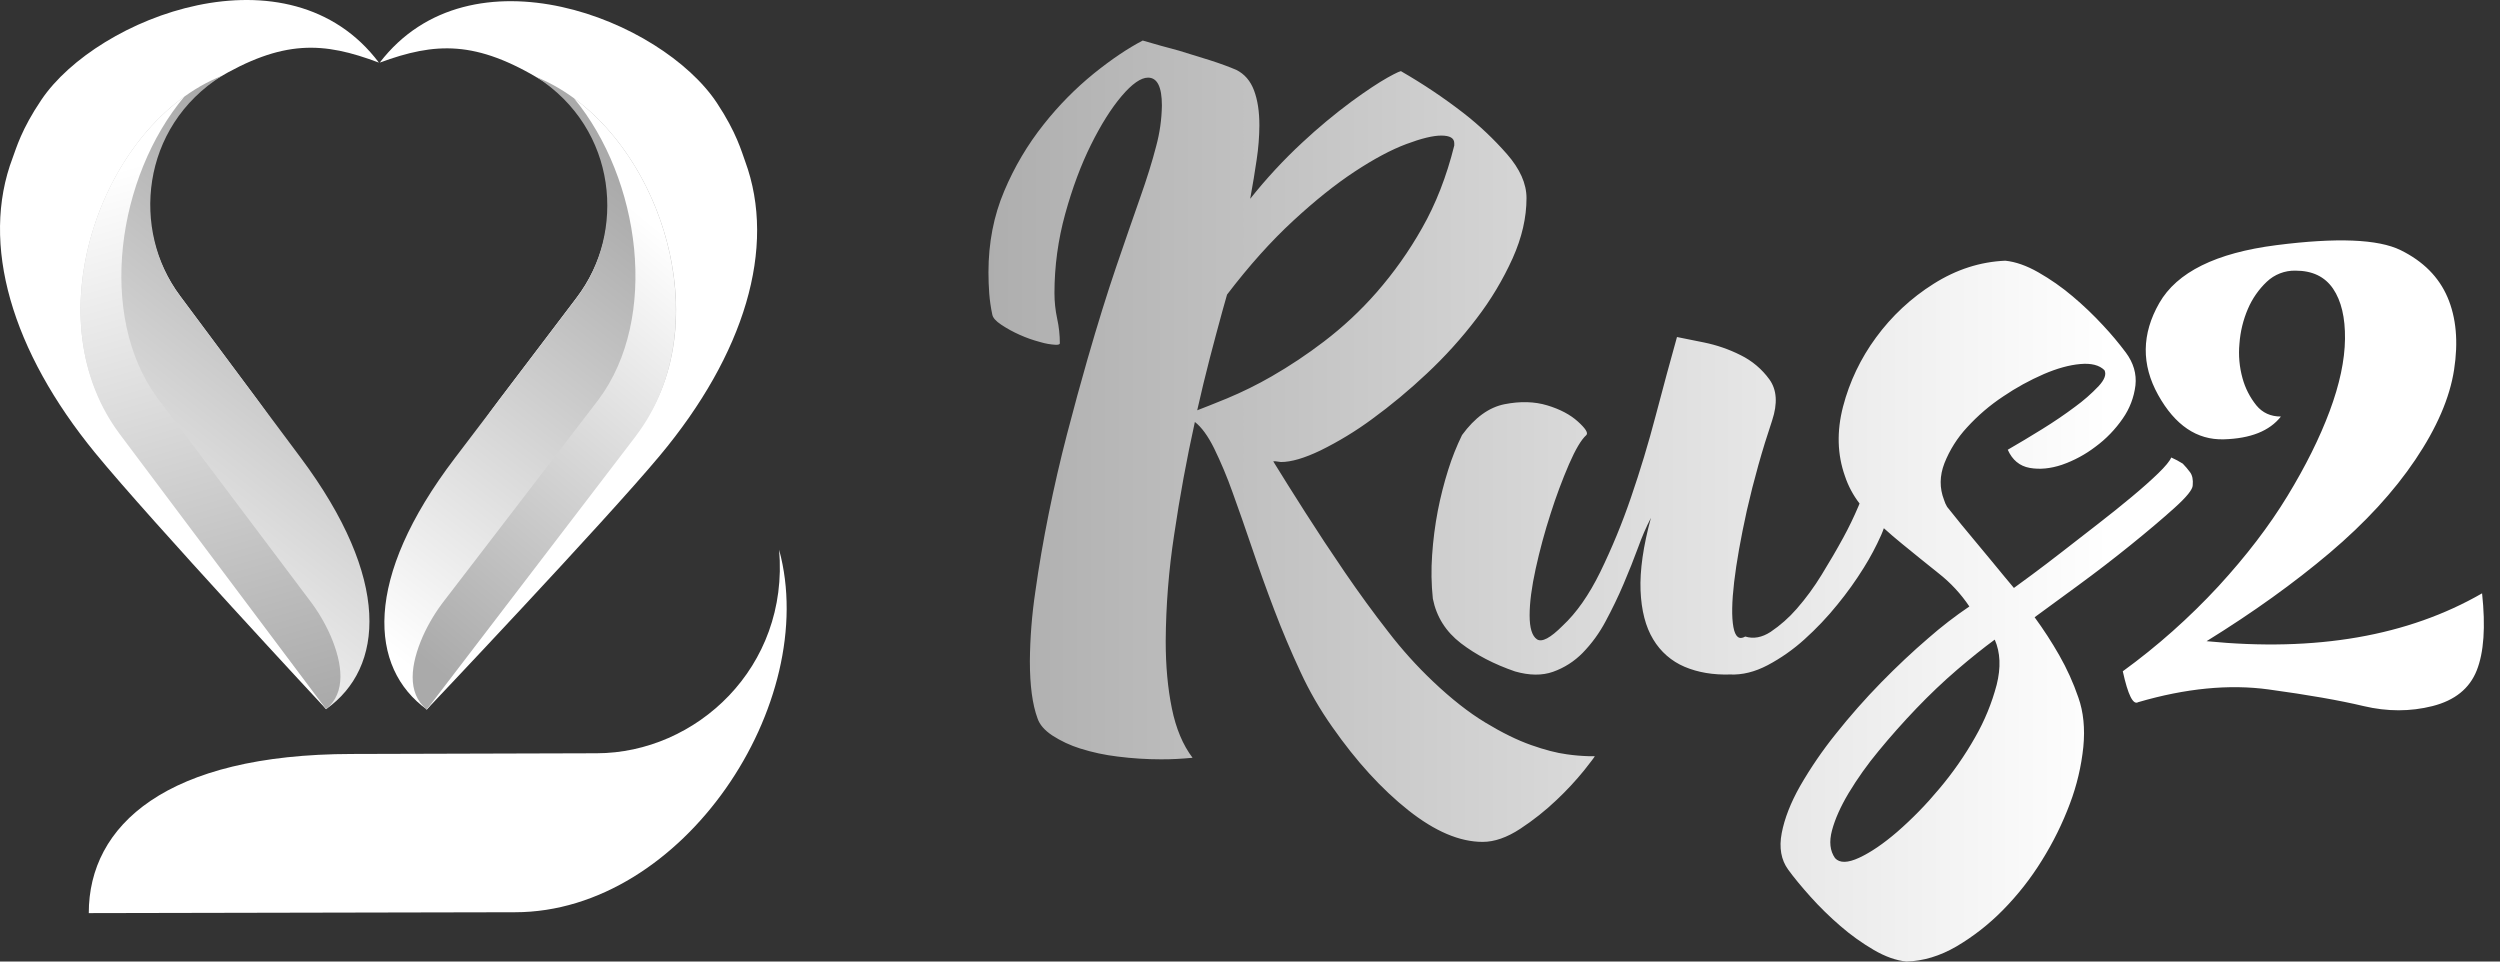
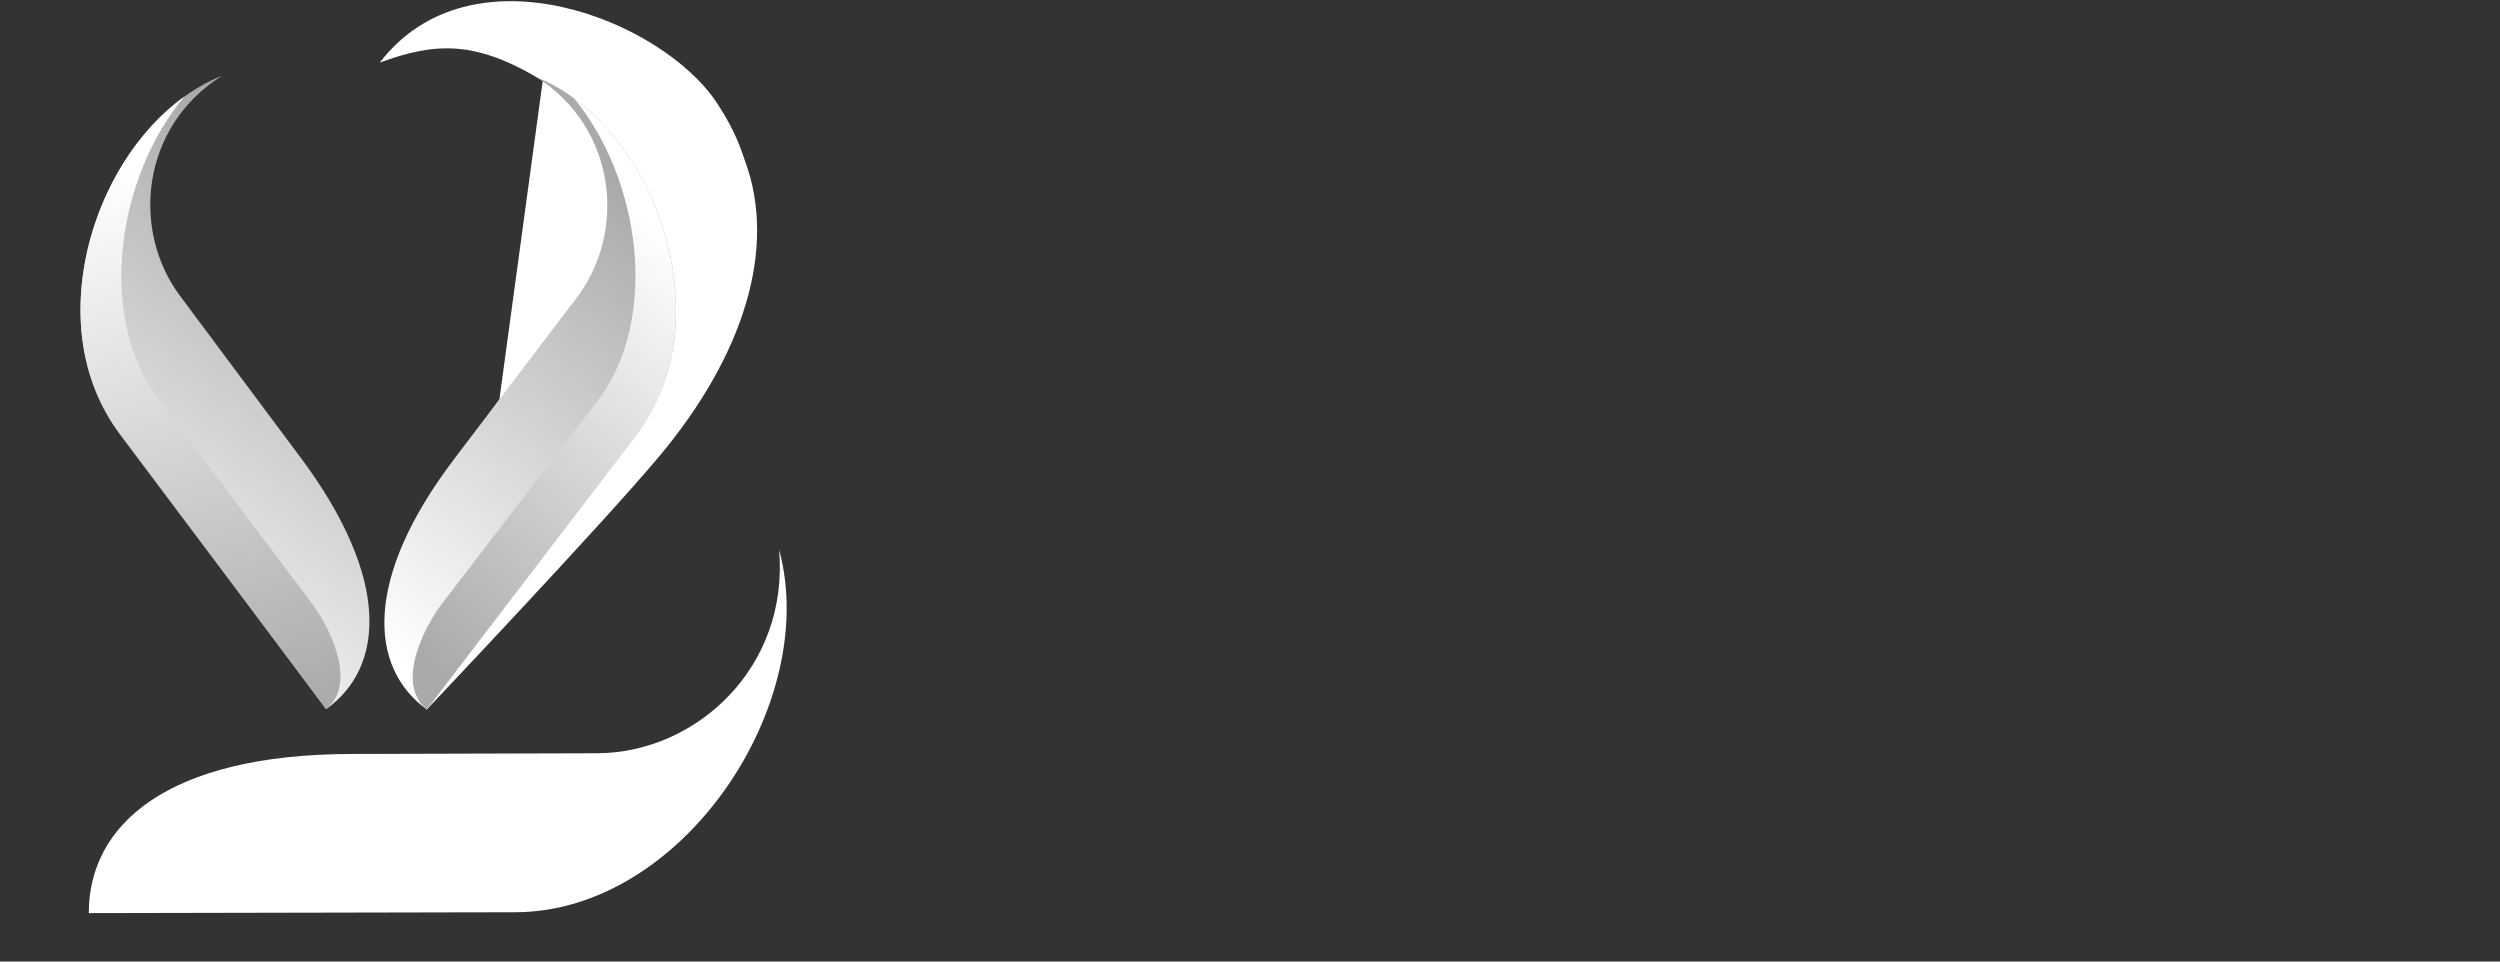
<svg xmlns="http://www.w3.org/2000/svg" width="78" height="30" viewBox="0 0 78 30" fill="none">
  <rect x="0" y="0" width="78" height="30" fill="#333333" stroke="none" />
-   <path d="M62.566 8.134C62.885 8.167 63.228 8.287 63.595 8.496C63.972 8.711 64.33 8.961 64.662 9.242C65 9.526 65.32 9.832 65.62 10.157C65.871 10.424 66.106 10.706 66.326 10.999C66.565 11.321 66.665 11.663 66.626 12.024C66.581 12.396 66.445 12.751 66.231 13.057C65.998 13.396 65.71 13.694 65.38 13.937C65.062 14.18 64.708 14.371 64.331 14.502C63.972 14.622 63.637 14.654 63.325 14.598C63.014 14.542 62.785 14.353 62.642 14.032C62.977 13.839 63.333 13.626 63.709 13.393C64.085 13.16 64.428 12.927 64.737 12.695C65.004 12.502 65.253 12.284 65.48 12.044C65.664 11.844 65.724 11.679 65.659 11.55C65.499 11.391 65.247 11.327 64.904 11.358C64.561 11.388 64.183 11.493 63.768 11.671C63.324 11.864 62.898 12.098 62.498 12.37C62.085 12.643 61.707 12.967 61.372 13.334C61.07 13.659 60.83 14.039 60.666 14.453C60.514 14.846 60.51 15.228 60.654 15.597C60.677 15.673 60.709 15.746 60.75 15.814C61.069 16.215 61.341 16.548 61.565 16.813C61.788 17.078 61.975 17.304 62.127 17.49L62.523 17.971C62.634 18.108 62.738 18.232 62.834 18.344C62.946 18.265 63.137 18.125 63.408 17.923C63.68 17.722 63.991 17.485 64.343 17.212C64.694 16.94 65.061 16.654 65.444 16.357C65.828 16.06 66.183 15.775 66.51 15.502C66.837 15.23 67.112 14.985 67.336 14.768C67.56 14.551 67.695 14.386 67.743 14.274C67.868 14.328 67.988 14.393 68.103 14.466C68.184 14.549 68.26 14.638 68.329 14.732C68.401 14.828 68.429 14.965 68.413 15.141C68.413 15.27 68.222 15.507 67.839 15.851C67.456 16.196 67 16.581 66.474 17.006C65.947 17.432 65.403 17.85 64.845 18.259C64.286 18.668 63.831 19.001 63.48 19.258C63.757 19.637 64.013 20.031 64.246 20.439C64.487 20.86 64.688 21.304 64.845 21.763C65.004 22.212 65.056 22.726 65 23.304C64.937 23.91 64.797 24.505 64.581 25.075C64.35 25.693 64.056 26.286 63.707 26.845C63.36 27.408 62.95 27.929 62.486 28.399C62.054 28.838 61.567 29.219 61.037 29.531C60.526 29.828 60.007 29.985 59.48 30C59.161 29.968 58.822 29.848 58.463 29.639C58.094 29.423 57.744 29.173 57.421 28.892C57.09 28.608 56.779 28.303 56.487 27.978C56.2 27.657 55.968 27.376 55.793 27.135C55.57 26.83 55.502 26.448 55.59 25.991C55.678 25.534 55.869 25.044 56.164 24.523C56.493 23.953 56.865 23.409 57.277 22.897C57.721 22.339 58.192 21.805 58.69 21.295C59.185 20.79 59.676 20.328 60.163 19.911C60.569 19.555 60.997 19.224 61.444 18.922C61.181 18.529 60.858 18.181 60.486 17.889C60.103 17.584 59.72 17.274 59.337 16.961C59.146 16.806 58.959 16.645 58.776 16.48C58.753 16.547 58.725 16.619 58.691 16.697C58.536 17.046 58.356 17.384 58.153 17.709C57.903 18.112 57.627 18.498 57.326 18.865C57.013 19.253 56.669 19.615 56.299 19.948C55.95 20.264 55.564 20.535 55.149 20.755C54.75 20.964 54.359 21.061 53.976 21.044C53.449 21.06 52.977 20.98 52.562 20.805C52.153 20.633 51.809 20.333 51.581 19.95C51.342 19.557 51.21 19.047 51.185 18.42C51.161 17.794 51.269 17.039 51.509 16.157C51.357 16.452 51.225 16.758 51.113 17.071C50.977 17.44 50.826 17.822 50.658 18.215C50.491 18.609 50.303 18.998 50.096 19.383C49.905 19.745 49.663 20.078 49.378 20.371C49.119 20.635 48.803 20.837 48.455 20.96C48.112 21.081 47.718 21.077 47.27 20.949C46.615 20.724 46.052 20.431 45.581 20.07C45.11 19.708 44.818 19.245 44.705 18.68C44.657 18.228 44.65 17.773 44.682 17.32C44.713 16.855 44.772 16.392 44.86 15.934C44.944 15.503 45.052 15.077 45.184 14.658C45.3 14.286 45.445 13.924 45.615 13.574C46.014 13.028 46.457 12.707 46.944 12.611C47.432 12.515 47.875 12.527 48.273 12.647C48.672 12.767 48.992 12.936 49.231 13.153C49.471 13.37 49.558 13.51 49.494 13.574C49.334 13.718 49.156 14.019 48.956 14.477C48.739 14.981 48.547 15.496 48.381 16.019C48.196 16.589 48.041 17.163 47.914 17.741C47.787 18.319 47.724 18.804 47.724 19.198C47.724 19.591 47.8 19.841 47.951 19.945C48.103 20.049 48.371 19.908 48.754 19.523C49.185 19.122 49.576 18.564 49.927 17.849C50.294 17.095 50.614 16.319 50.885 15.525C51.172 14.69 51.432 13.831 51.663 12.948C51.895 12.065 52.115 11.254 52.322 10.515L53.16 10.684C53.559 10.765 53.946 10.898 54.31 11.082C54.666 11.257 54.974 11.518 55.207 11.84C55.438 12.162 55.466 12.587 55.291 13.117C54.98 14.042 54.716 14.983 54.5 15.935C54.309 16.802 54.178 17.544 54.105 18.162C54.033 18.779 54.025 19.245 54.081 19.559C54.137 19.872 54.261 19.972 54.452 19.86C54.708 19.939 54.971 19.891 55.243 19.715C55.544 19.512 55.818 19.27 56.056 18.996C56.345 18.666 56.605 18.31 56.834 17.935C57.081 17.534 57.306 17.149 57.507 16.78C57.683 16.459 57.842 16.128 57.985 15.791C57.997 15.764 58.007 15.736 58.018 15.71C57.82 15.453 57.665 15.164 57.562 14.854C57.323 14.18 57.303 13.457 57.503 12.686C57.705 11.908 58.055 11.177 58.531 10.531C59.019 9.863 59.629 9.295 60.327 8.856C61.037 8.407 61.784 8.167 62.566 8.134ZM62.236 19.956C61.885 20.213 61.493 20.527 61.062 20.896C60.632 21.265 60.209 21.667 59.794 22.1C59.379 22.534 58.983 22.979 58.607 23.437C58.264 23.85 57.952 24.289 57.674 24.75C57.426 25.167 57.254 25.552 57.159 25.906C57.064 26.259 57.095 26.548 57.253 26.773C57.397 26.932 57.648 26.928 58.008 26.761C58.367 26.594 58.762 26.325 59.193 25.954C59.663 25.544 60.1 25.097 60.499 24.617C60.923 24.116 61.3 23.576 61.624 23.003C61.919 22.49 62.145 21.939 62.296 21.366C62.431 20.828 62.412 20.358 62.236 19.956ZM35.653 1.265C36.036 1.378 36.412 1.482 36.779 1.579C37.098 1.675 37.422 1.775 37.749 1.879C38.076 1.984 38.35 2.085 38.574 2.181C38.83 2.31 39.013 2.522 39.125 2.819C39.237 3.116 39.293 3.481 39.293 3.915C39.29 4.269 39.262 4.623 39.209 4.974C39.153 5.359 39.086 5.769 39.006 6.203C39.504 5.576 40.048 4.988 40.634 4.445C41.12 3.991 41.633 3.565 42.167 3.168C42.63 2.831 43.005 2.582 43.292 2.421C43.579 2.261 43.724 2.197 43.724 2.229C44.399 2.618 45.047 3.052 45.663 3.529C46.153 3.91 46.606 4.338 47.016 4.806C47.423 5.272 47.627 5.73 47.627 6.179C47.627 6.789 47.483 7.415 47.195 8.057C46.893 8.725 46.516 9.355 46.07 9.936C45.601 10.553 45.08 11.129 44.514 11.658C43.973 12.167 43.402 12.643 42.802 13.08C42.297 13.452 41.76 13.778 41.197 14.055C40.694 14.296 40.283 14.416 39.964 14.415L39.796 14.392L39.724 14.393C40.011 14.859 40.346 15.393 40.73 15.995C41.113 16.596 41.524 17.218 41.963 17.861C42.402 18.503 42.853 19.122 43.316 19.715C43.739 20.265 44.203 20.781 44.705 21.257C45.28 21.803 45.827 22.233 46.346 22.546C46.864 22.86 47.339 23.093 47.769 23.245C48.199 23.397 48.571 23.493 48.882 23.534C49.108 23.567 49.336 23.586 49.565 23.593H49.757C49.757 23.609 49.644 23.758 49.421 24.04C49.158 24.363 48.874 24.668 48.571 24.954C48.22 25.289 47.839 25.591 47.434 25.857C47.018 26.13 46.626 26.267 46.26 26.267C45.541 26.267 44.767 25.937 43.938 25.279C43.108 24.621 42.317 23.754 41.565 22.678C41.182 22.136 40.849 21.559 40.571 20.956C40.276 20.322 40.004 19.679 39.757 19.029C39.509 18.378 39.279 17.736 39.065 17.103C38.85 16.469 38.646 15.886 38.454 15.356C38.288 14.888 38.096 14.431 37.879 13.985C37.687 13.599 37.488 13.326 37.28 13.165C37.024 14.322 36.809 15.494 36.634 16.682C36.465 17.782 36.377 18.893 36.37 20.006C36.37 20.777 36.434 21.475 36.562 22.101C36.689 22.727 36.905 23.242 37.208 23.643C37.032 23.659 36.868 23.671 36.717 23.679C36.565 23.688 36.401 23.691 36.227 23.691C35.774 23.691 35.323 23.662 34.874 23.605C34.476 23.558 34.083 23.474 33.7 23.353C33.392 23.257 33.098 23.119 32.826 22.943C32.587 22.782 32.435 22.606 32.371 22.414C32.211 21.98 32.132 21.386 32.132 20.631C32.138 19.91 32.194 19.189 32.3 18.475C32.411 17.68 32.551 16.865 32.719 16.031C32.887 15.196 33.078 14.365 33.293 13.538C33.509 12.711 33.72 11.936 33.928 11.213C34.247 10.105 34.547 9.142 34.826 8.323C35.106 7.504 35.353 6.79 35.568 6.18C35.784 5.57 35.951 5.032 36.071 4.566C36.184 4.15 36.245 3.721 36.251 3.29C36.251 2.711 36.107 2.422 35.819 2.422C35.596 2.423 35.32 2.615 34.993 3C34.666 3.386 34.348 3.893 34.037 4.52C33.726 5.146 33.458 5.864 33.234 6.675C33.012 7.479 32.899 8.31 32.899 9.144C32.899 9.411 32.927 9.678 32.983 9.939C33.039 10.192 33.067 10.451 33.067 10.71C33.067 10.743 33.027 10.758 32.948 10.758C32.782 10.75 32.617 10.721 32.457 10.673C32.236 10.615 32.019 10.539 31.811 10.445C31.611 10.356 31.419 10.251 31.236 10.129C31.069 10.018 30.978 9.913 30.96 9.817C30.913 9.599 30.881 9.377 30.864 9.155C30.848 8.938 30.84 8.717 30.84 8.492C30.84 7.576 31.004 6.734 31.331 5.963C31.645 5.215 32.06 4.513 32.565 3.879C33.028 3.293 33.554 2.759 34.133 2.289C34.683 1.847 35.19 1.506 35.653 1.265ZM71.022 7.649C72.905 7.408 74.198 7.46 74.9 7.805C75.603 8.151 76.091 8.641 76.363 9.275C76.634 9.909 76.703 10.664 76.567 11.539C76.432 12.414 76.028 13.349 75.357 14.345C74.687 15.341 73.797 16.308 72.688 17.248C71.578 18.187 70.297 19.107 68.845 20.005C72.261 20.343 75.126 19.845 77.441 18.512C77.553 19.556 77.497 20.359 77.273 20.92C77.05 21.482 76.591 21.852 75.897 22.029C75.202 22.205 74.483 22.205 73.741 22.029C72.999 21.852 72.013 21.679 70.784 21.511C69.553 21.342 68.195 21.474 66.711 21.908C66.553 22.004 66.393 21.683 66.231 20.944C67.309 20.161 68.307 19.273 69.213 18.294C70.083 17.347 70.801 16.408 71.368 15.476C71.935 14.545 72.374 13.662 72.685 12.828C72.996 11.993 73.156 11.242 73.164 10.576C73.172 9.909 73.048 9.386 72.793 9.009C72.537 8.632 72.146 8.444 71.619 8.444C71.286 8.437 70.963 8.562 70.722 8.792C70.471 9.03 70.271 9.318 70.135 9.636C69.987 9.98 69.898 10.346 69.871 10.719C69.836 11.083 69.869 11.451 69.967 11.803C70.051 12.111 70.199 12.399 70.398 12.647C70.59 12.88 70.845 12.996 71.164 12.996C70.812 13.446 70.218 13.683 69.381 13.707C68.543 13.73 67.861 13.268 67.334 12.322C66.807 11.375 66.818 10.419 67.369 9.456C67.92 8.492 69.138 7.89 71.022 7.649ZM44.966 4.23C44.71 4.23 44.347 4.318 43.876 4.495C43.405 4.671 42.87 4.957 42.272 5.35C41.673 5.744 41.03 6.257 40.344 6.891C39.657 7.525 38.971 8.291 38.284 9.191L38.141 9.697C38.013 10.163 37.881 10.657 37.745 11.178C37.61 11.699 37.479 12.24 37.353 12.801C37.561 12.722 37.873 12.598 38.286 12.429C38.763 12.23 39.227 12.001 39.675 11.743C40.24 11.418 40.784 11.055 41.303 10.659C41.899 10.205 42.449 9.693 42.943 9.129C43.485 8.51 43.963 7.836 44.367 7.119C44.798 6.364 45.133 5.504 45.373 4.541V4.468C45.373 4.309 45.237 4.23 44.966 4.23Z" fill="url(#paint0_linear_3724_46)" />
-   <path d="M10.186 22.108L10.174 22.125C10.174 22.125 4.675 16.215 2.97 14.132C0.371 10.959 -0.628 7.616 0.396 4.921C0.509 4.623 0.665 4.041 1.291 3.114C3.043 0.52 9.016 -1.771 11.822 1.954C10.087 1.299 8.833 1.222 6.732 2.477C4.408 3.866 4.013 7.087 5.62 9.235L7.996 12.43C9.369 14.263 11.22 17.626 10.186 22.108Z" fill="white" />
  <path d="M10.175 22.125L3.656 13.358C3.656 13.358 3.656 13.358 3.656 13.356C1.062 9.896 3.188 3.854 6.93 2.362C4.381 3.963 4.095 7.197 5.62 9.235L9.369 14.263C12.218 18.072 11.987 20.84 10.176 22.124L10.175 22.125Z" fill="url(#paint1_linear_3724_46)" />
-   <path d="M13.302 22.121L13.313 22.138C13.313 22.138 18.866 16.28 20.588 14.214C23.217 11.065 24.245 7.732 23.247 5.028C23.136 4.729 22.985 4.145 22.368 3.212C20.639 0.601 14.688 -1.746 11.848 1.953C13.587 1.315 14.844 1.249 16.933 2.524C19.246 3.934 19.611 7.158 17.986 9.292L15.581 12.464C14.192 14.285 12.308 17.63 13.302 22.121Z" fill="white" />
+   <path d="M13.302 22.121L13.313 22.138C13.313 22.138 18.866 16.28 20.588 14.214C23.217 11.065 24.245 7.732 23.247 5.028C23.136 4.729 22.985 4.145 22.368 3.212C20.639 0.601 14.688 -1.746 11.848 1.953C13.587 1.315 14.844 1.249 16.933 2.524L15.581 12.464C14.192 14.285 12.308 17.63 13.302 22.121Z" fill="white" />
  <path d="M13.318 22.137L19.917 13.432V13.43C22.541 9.996 20.47 3.933 16.743 2.407C19.277 4.033 19.533 7.267 17.991 9.292L14.197 14.285C11.313 18.068 11.519 20.838 13.318 22.137Z" fill="url(#paint2_linear_3724_46)" />
  <path d="M17.907 3.064C19.988 5.585 20.576 9.924 18.672 12.47L15.409 16.725L13.87 18.729C13.6 19.075 13.372 19.453 13.192 19.854C12.81 20.724 12.688 21.62 13.314 22.137L19.845 13.597C19.845 13.596 19.845 13.595 19.845 13.594C22.298 10.361 20.847 5.217 17.907 3.064Z" fill="url(#paint3_linear_3724_46)" />
  <path d="M2.77 28.489L16.061 28.462H16.064C21.326 28.462 25.613 21.92 24.308 17.151C24.627 20.829 21.714 23.499 18.614 23.502L10.981 23.524C5.191 23.53 2.767 25.751 2.77 28.489L2.77 28.489Z" fill="white" />
  <path d="M5.756 3.009C3.653 5.51 3.025 9.844 4.905 12.407V12.409L8.129 16.693L9.647 18.711C9.915 19.059 10.14 19.439 10.317 19.842C10.691 20.717 10.803 21.612 10.175 22.125L3.72 13.523V13.521C1.298 10.265 2.796 5.134 5.756 3.009Z" fill="url(#paint4_linear_3724_46)" />
  <defs>
    <linearGradient id="paint0_linear_3724_46" x1="29.068" y1="16.607" x2="75.936" y2="16.607" gradientUnits="userSpaceOnUse">
      <stop stop-color="#AAAAAA" />
      <stop offset="0.784" stop-color="white" />
    </linearGradient>
    <linearGradient id="paint1_linear_3724_46" x1="10.903" y1="6.551" x2="1.091" y2="19.115" gradientUnits="userSpaceOnUse">
      <stop stop-color="#AAAAAA" />
      <stop offset="1" stop-color="white" />
    </linearGradient>
    <linearGradient id="paint2_linear_3724_46" x1="20.465" y1="6.589" x2="10.695" y2="19.238" gradientUnits="userSpaceOnUse">
      <stop stop-color="#AAAAAA" />
      <stop offset="1" stop-color="white" />
    </linearGradient>
    <linearGradient id="paint3_linear_3724_46" x1="20.521" y1="7.106" x2="10.933" y2="18.697" gradientUnits="userSpaceOnUse">
      <stop stop-color="white" />
      <stop offset="1" stop-color="#AAAAAA" />
    </linearGradient>
    <linearGradient id="paint4_linear_3724_46" x1="9.721" y1="22.069" x2="4.835" y2="4.959" gradientUnits="userSpaceOnUse">
      <stop stop-color="#AAAAAA" />
      <stop offset="1" stop-color="white" />
    </linearGradient>
  </defs>
</svg>